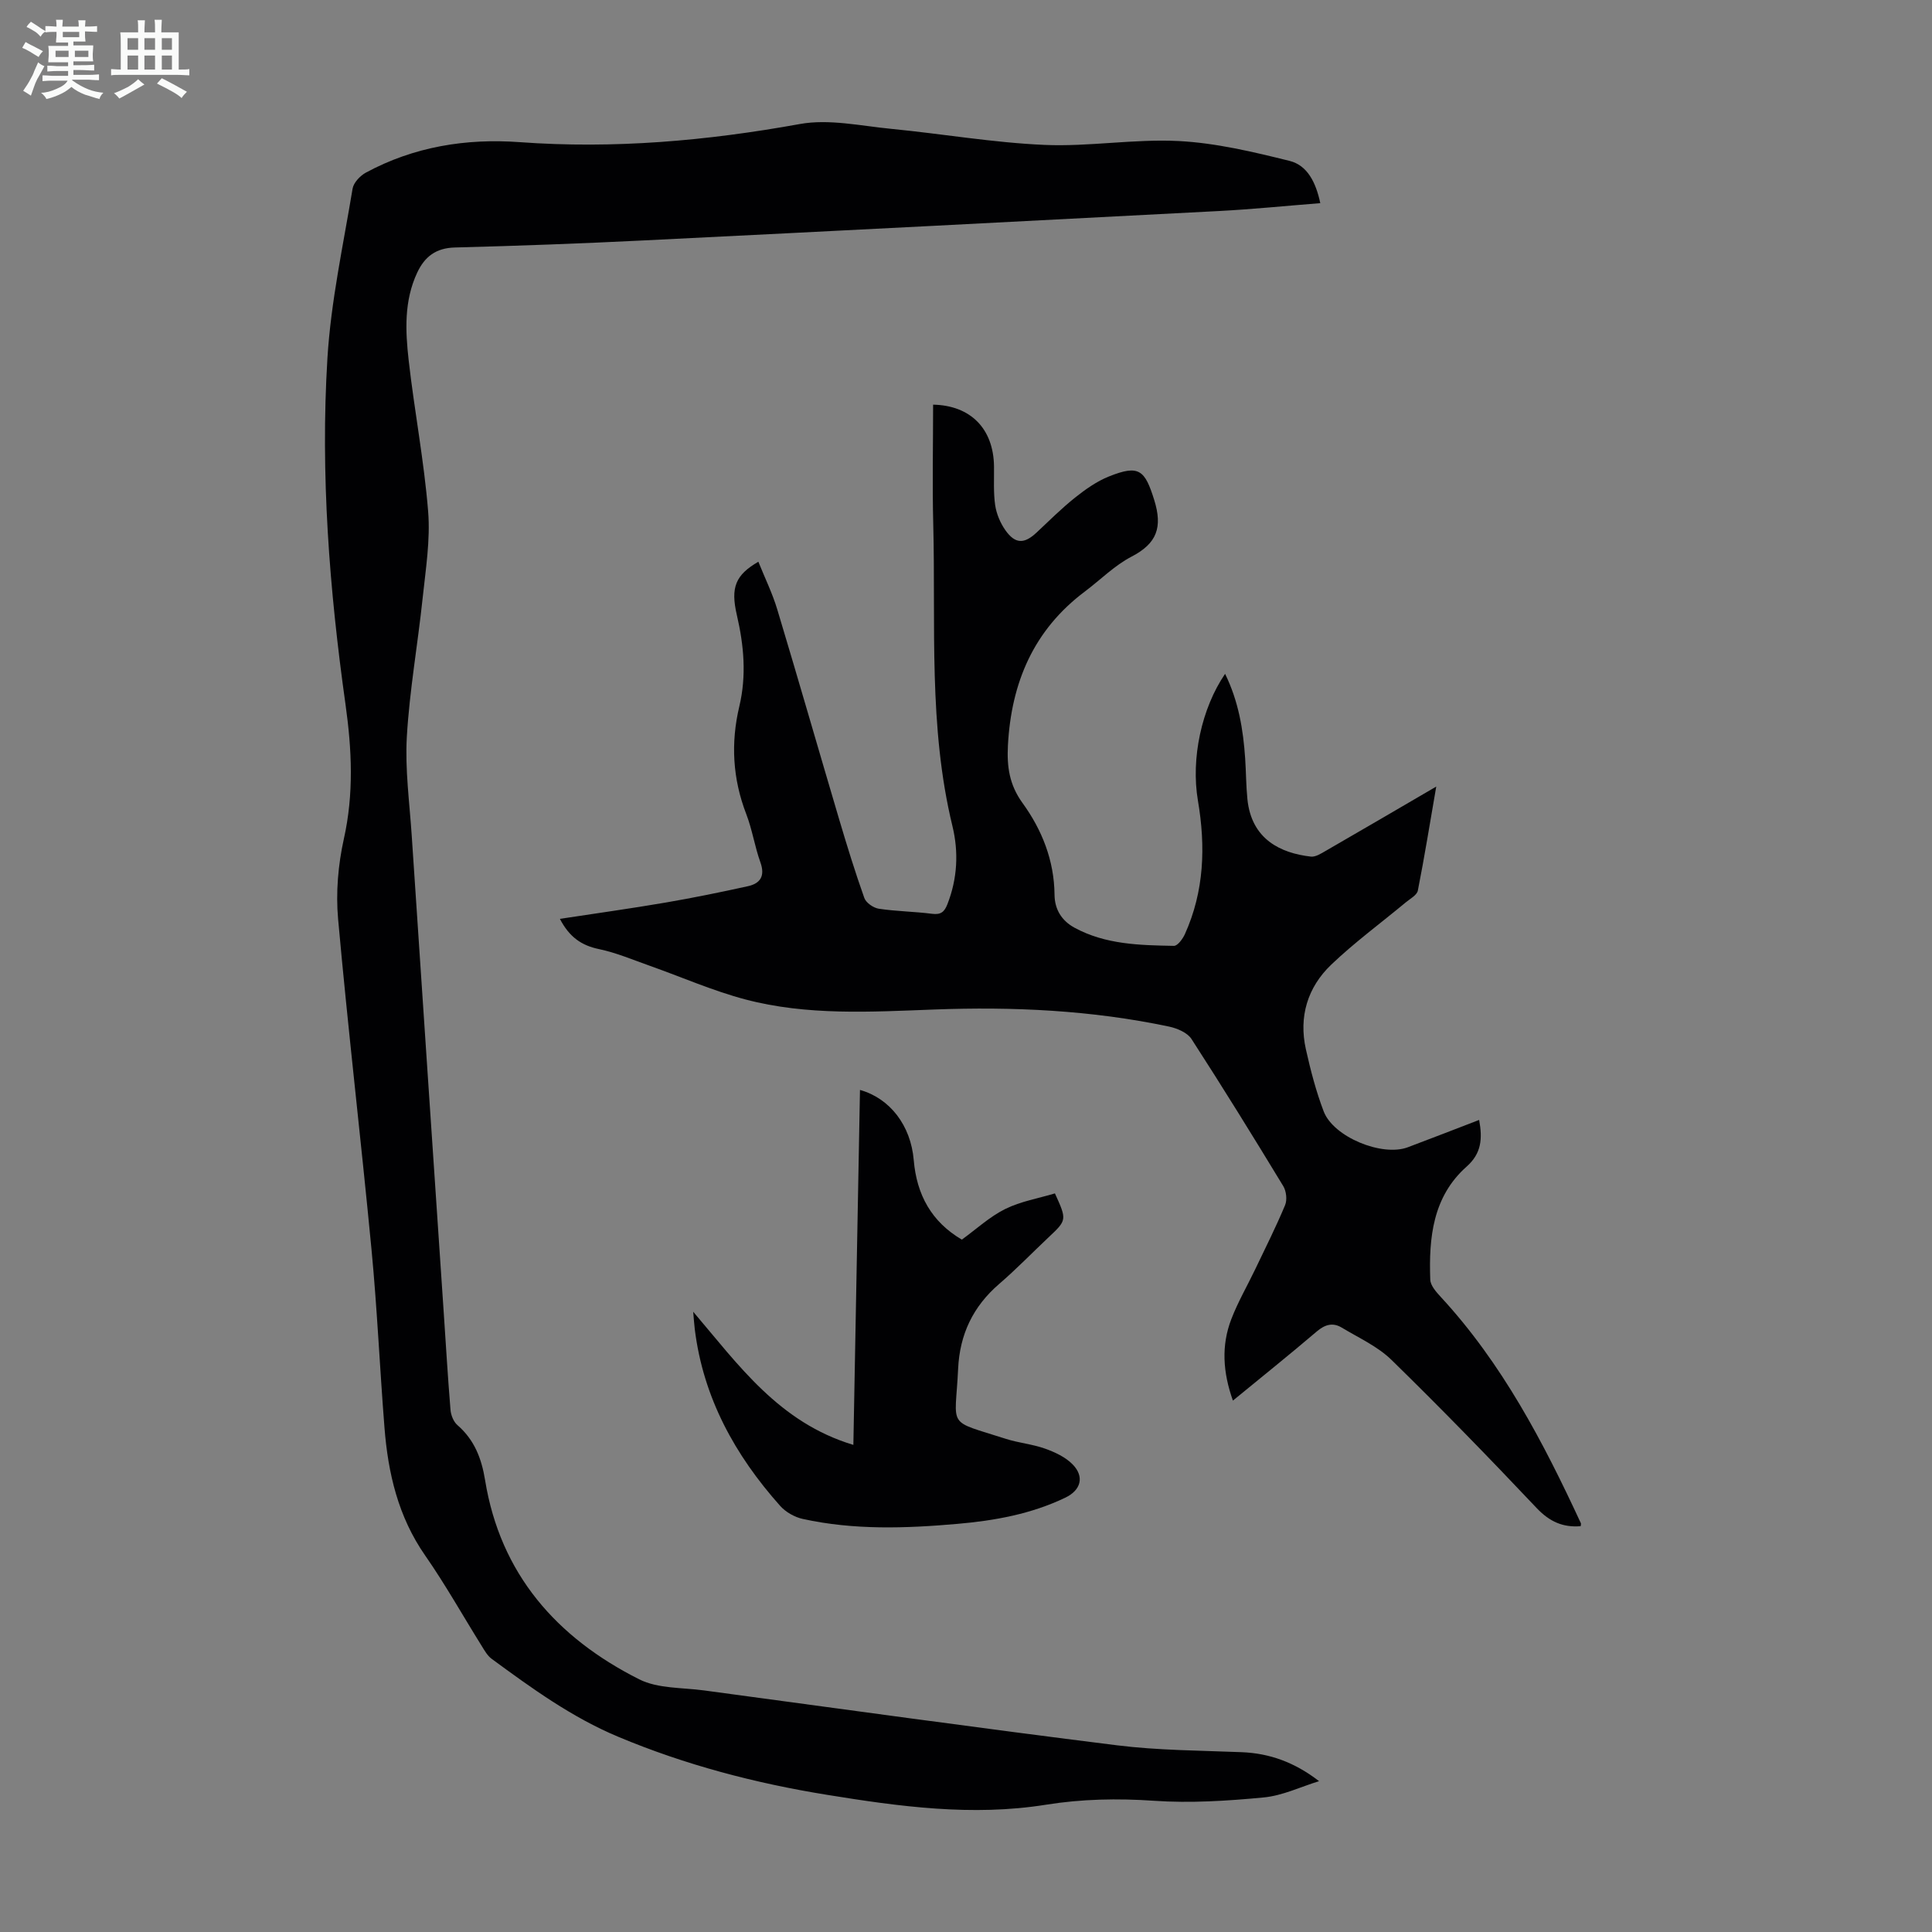
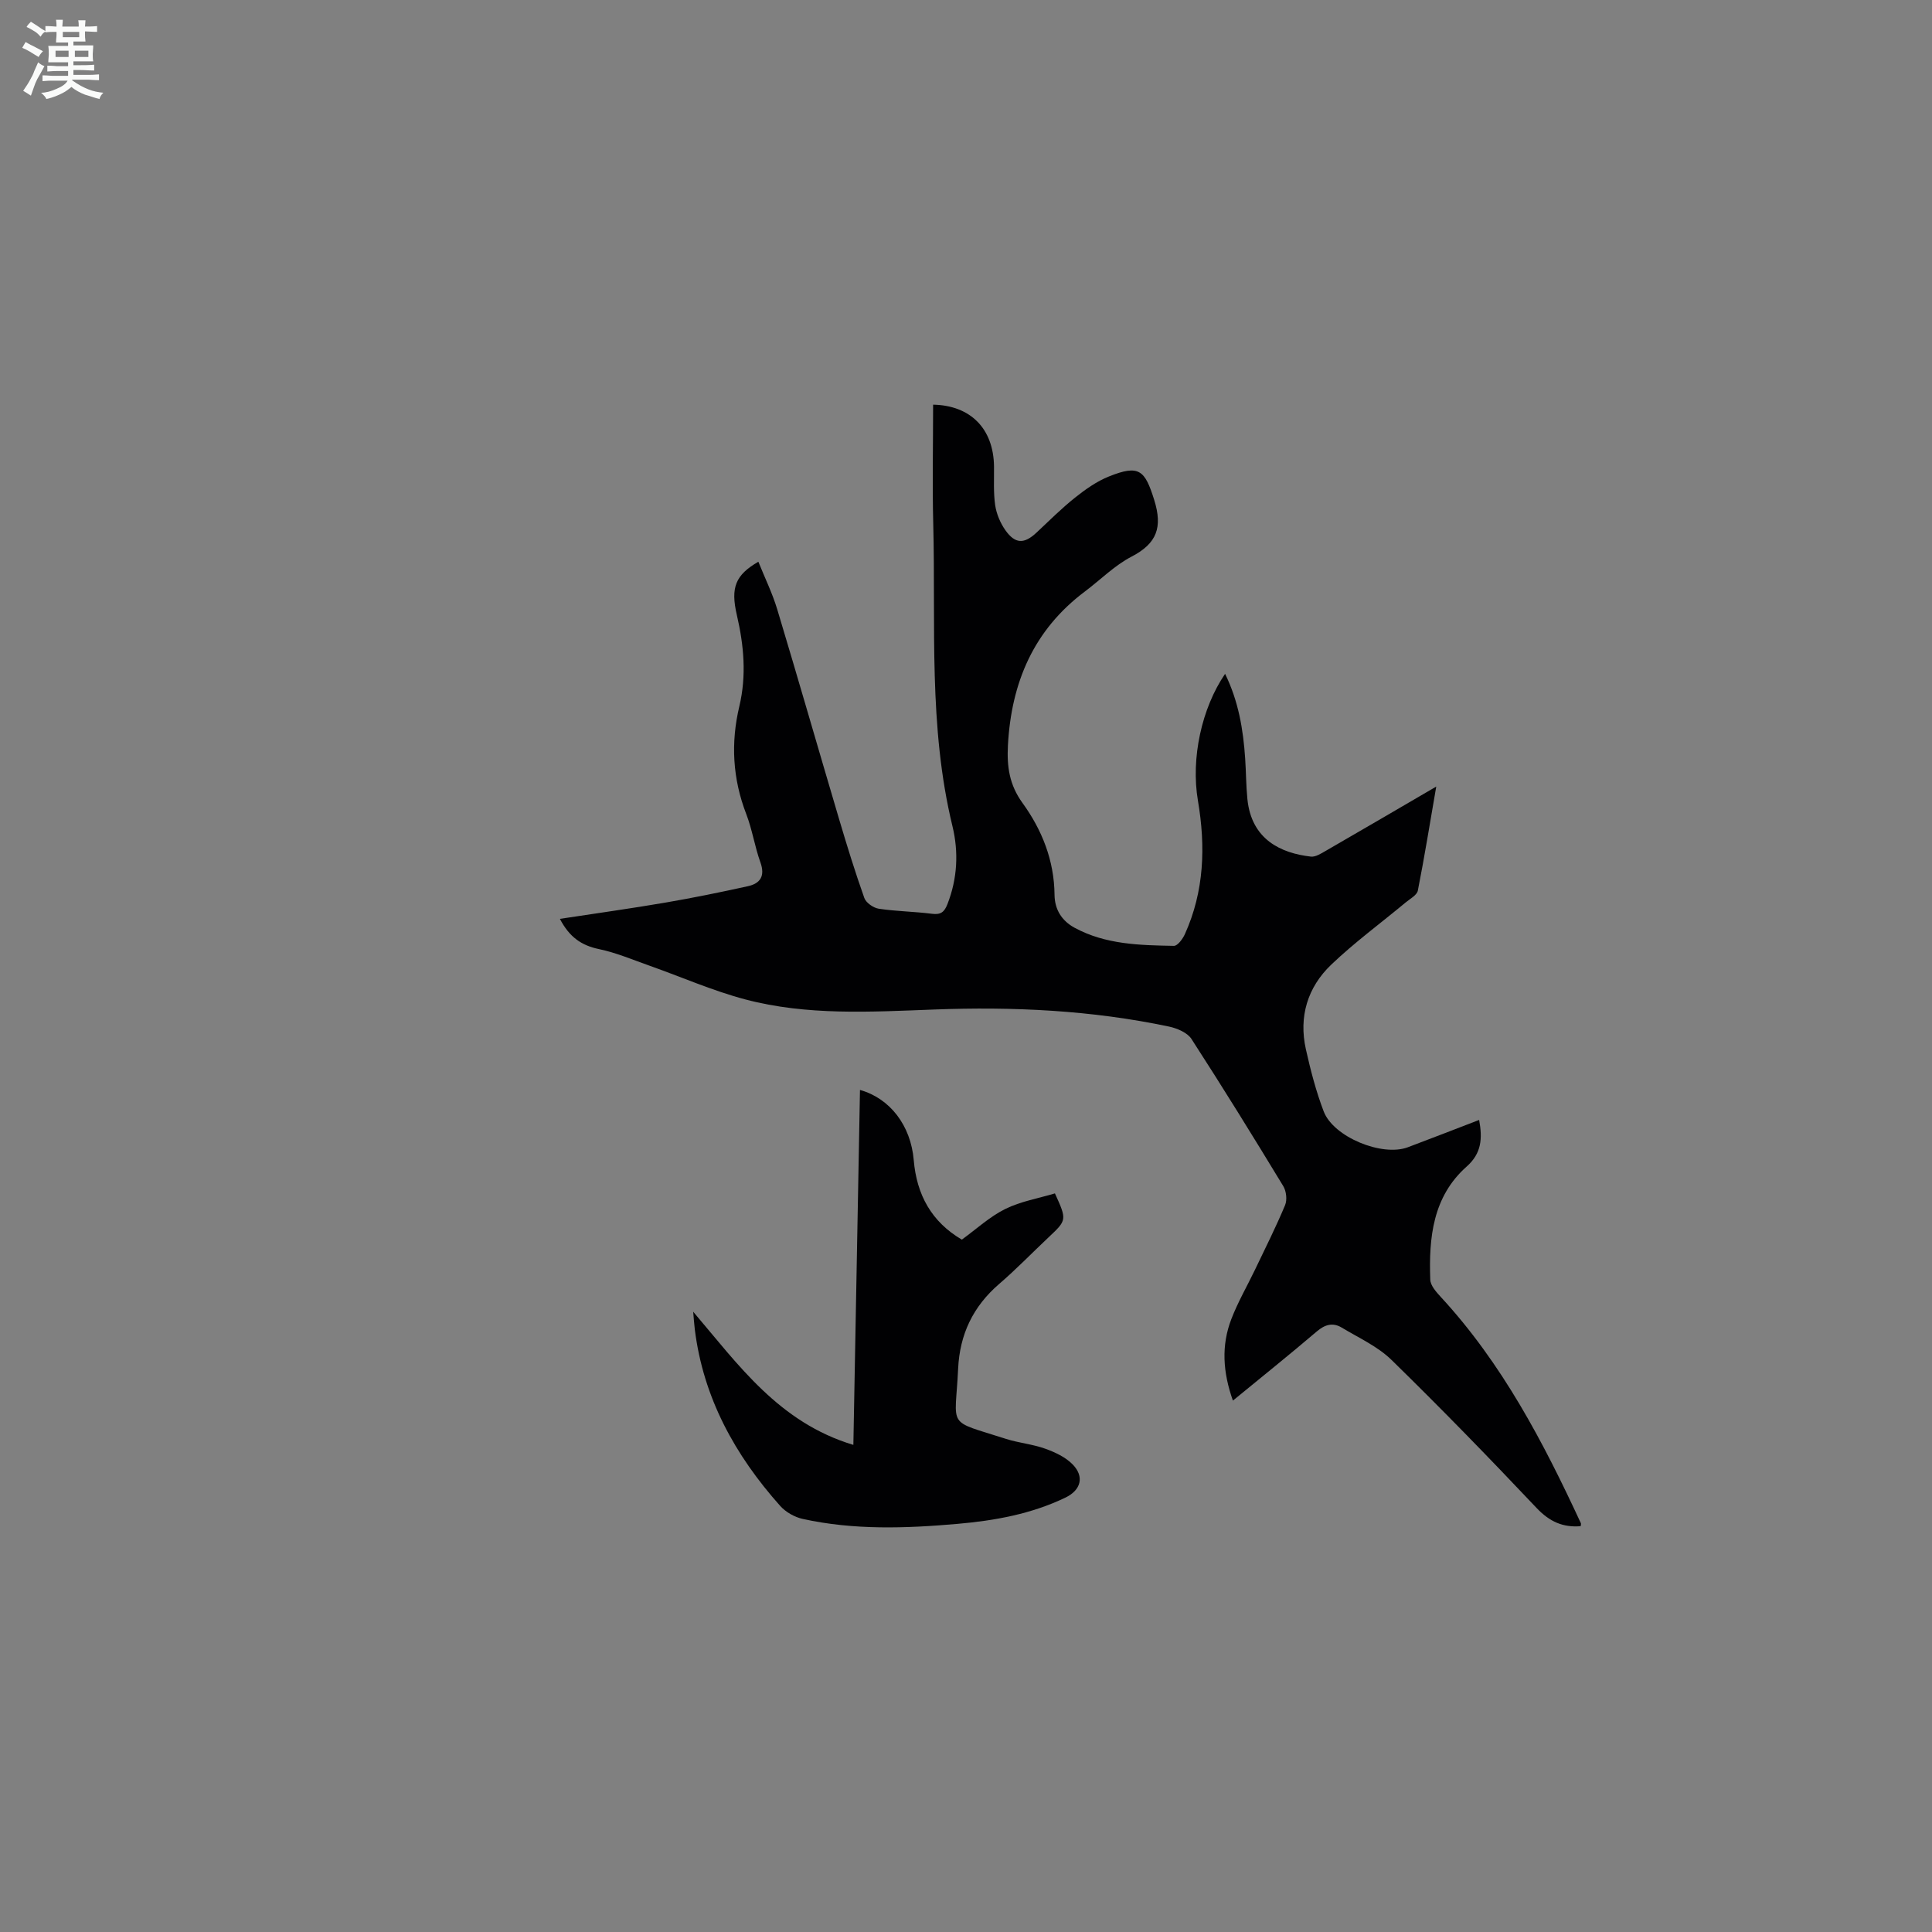
<svg xmlns="http://www.w3.org/2000/svg" enable-background="new 0 0 400 400" viewBox="0 0 400 400">
  <rect x="0" y="0" width="400" height="400" fill="#808080" stroke="none" />
  <path d="m6.8 9.5c.6.3 1.3.7 2.1 1.1-.4.4-.7.8-.9 1.2-.7-.4-1.3-.8-1.8-1.1s-1.1-.6-1.6-.8c.2-.4.5-.8.7-1.2.4.2.8.5 1.5.8zm.9 6.9c-.3.6-.5 1.1-.7 1.7s-.4 1.1-.6 1.7c-.6-.4-1.1-.7-1.6-1 .7-1 1.2-1.8 1.5-2.4.3-.5.6-1.1.8-1.7.3-.6.5-1.2.8-1.8.3.3.8.6 1.3.8-.7 1.3-1.2 2.2-1.5 2.7zm.1-11c.4.3 1 .7 1.7 1.1-.5.2-.8.6-1.1 1.1-.5-.6-1-1-1.4-1.2s-.9-.6-1.5-.8c.2-.4.5-.7.9-1.1.5.3.9.6 1.4.9zm10.5 13.1c1 .4 2 .6 3.1.7-.4.4-.7.8-.8 1.3-.9-.2-1.9-.6-3-.9-1-.4-2-.9-2.8-1.6-.5.4-1.1.9-1.9 1.3s-1.9.9-3.3 1.2c-.1-.3-.5-.8-1.1-1.3 1 0 2.1-.3 3.2-.8 1.2-.5 1.9-1 2.3-1.7h-3.2c-.4 0-1 0-2 .1v-1.2c1 0 1.7.1 2 .1h3.3v-1h-2.3c-.2 0-.9 0-2 .1v-1.2c1.2 0 1.9.1 2 .1h2.3v-.8h-4.1c0-.7.1-1.2.1-1.6 0-.5 0-1.1-.1-1.8h4.1v-.7h-2.5c0-.6.1-1.1.1-1.6v-.6h-.5c-.4 0-1 0-1.8.1v-1.3c1.2 0 1.9.1 2.1.1h.2c0-.3 0-.8-.1-1.4h1.4c0 .6-.1 1-.1 1.4h3.4c0-.4 0-.8-.1-1.3h1.5c0 .4-.1.9-.1 1.3.7 0 1.5 0 2.5-.1v1.2c-1 0-1.8-.1-2.5-.1v.6c0 .3 0 .8.1 1.5h-2.5v.8h4.1c0 .7-.1 1.3-.1 1.8s0 1 .1 1.5h-4.1v.8h1.4c.8 0 1.8 0 2.9-.1v1.2c-1 0-1.9-.1-2.8-.1h-1.5v1h3.2c.3 0 1 0 2.1-.1v1.2c-1.1 0-1.8-.1-2.1-.1h-3.4l-.1.1c1.4 1 2.4 1.5 3.4 1.9zm-4.1-6.7v-1.3h-2.7v1.3zm2.2-4.1v-1.1h-3.4v1.1zm1.9 4.1v-1.3h-2.8v1.3z" fill="#fafbfa" />
-   <path d="m37 6.7v2.3 5.4c1 0 1.8 0 2.2-.1v1.3c-.6 0-1.5-.1-2.5-.1h-11.9c-.7 0-1.3 0-1.8.1v-1.3c.5 0 1.1.1 2 .1v-5.2c0-1 0-1.8-.1-2.5h3.7c0-1.3 0-2.1-.1-2.5h1.5c0 .4-.1 1.3-.1 2.5h2.2c0-1.2 0-2.1-.1-2.6h1.5c0 .4-.1 1.3-.1 2.6zm-12.3 13.7c-.3-.4-.7-.8-1.1-1.1 1.1-.4 2.1-.9 2.9-1.3.8-.5 1.5-1 2.1-1.6.4.4.9.8 1.3 1.1-2.5 1.4-4.2 2.4-5.2 2.9zm3.9-10.1v-2.4h-2.2v2.4zm0 4.1v-2.9h-2.2v2.9zm3.5-4.1v-2.4h-2.2v2.4zm0 4.1v-2.9h-2.2v2.9zm.4 2.9 1-1.1c.6.3 1.4.7 2.5 1.3s2 1.1 2.7 1.5c-.4.4-.8.8-1.1 1.3-.8-.8-2.5-1.7-5.1-3zm3.1-7v-2.4h-2.1v2.4zm0 4.1v-2.9h-2.1v2.9z" fill="#fafbfa" />
  <g fill="#010103">
-     <path d="m273.35 42.06c-7.22.57-14.09 1.27-20.98 1.63-39.65 2.08-79.3 4.12-118.95 6.08-13.07.65-26.15 1.13-39.24 1.47-3.91.1-6.25 1.89-7.8 5.2-2.74 5.84-2.46 12.04-1.77 18.15 1.18 10.45 3.19 20.81 4.03 31.28.48 5.93-.51 12.02-1.14 18-1.01 9.57-2.71 19.08-3.27 28.67-.39 6.77.56 13.62 1.01 20.42 2.18 32.83 4.4 65.67 6.61 98.5.46 6.81.86 13.63 1.42 20.43.09 1.1.63 2.47 1.43 3.16 3.51 3.04 5 6.89 5.73 11.39 3.16 19.47 14.84 32.65 31.9 41.24 3.89 1.96 8.94 1.69 13.48 2.31 28.49 3.84 56.96 7.8 85.48 11.36 8.52 1.06 17.18 1.07 25.78 1.42 5.75.23 10.92 2.06 16.03 6-3.81 1.17-7.56 3-11.45 3.37-7.54.72-15.21 1.21-22.75.69s-14.94-.37-22.36.82c-15.27 2.44-30.34.38-45.37-2.06-14.82-2.4-29.27-6.18-43.18-12.01-9.61-4.03-17.91-10.05-26.2-16.14-.86-.63-1.45-1.68-2.03-2.62-3.91-6.26-7.53-12.73-11.74-18.78-5.59-8.03-7.68-17.04-8.42-26.5-.97-12.26-1.51-24.57-2.68-36.81-2.18-22.83-4.87-45.62-6.92-68.46-.49-5.46 0-11.22 1.19-16.58 2.09-9.36 1.66-18.48.34-27.88-3.34-23.75-5.21-47.68-3.74-71.65.72-11.77 3.28-23.43 5.21-35.11.21-1.24 1.56-2.66 2.75-3.31 9.94-5.37 20.73-7.12 31.83-6.31 19.54 1.43 38.77-.27 58.01-3.75 6.06-1.1 12.64.39 18.95 1 10.58 1.03 21.1 2.86 31.7 3.32 9.24.4 18.57-1.27 27.8-.8 7.71.4 15.41 2.24 22.95 4.11 3.67.91 5.45 4.43 6.36 8.75z" />
    <path d="m327.26 315.98c-3.67.3-6.44-.94-9.09-3.73-9.84-10.41-19.82-20.68-30.06-30.68-2.88-2.82-6.81-4.59-10.33-6.71-1.83-1.1-3.46-.64-5.15.8-5.61 4.78-11.36 9.39-17.37 14.32-2.08-5.86-2.44-11.41-.32-16.89 1.36-3.53 3.28-6.84 4.92-10.26 2.11-4.42 4.32-8.8 6.2-13.31.46-1.09.26-2.9-.37-3.94-6.21-10.23-12.5-20.41-19-30.46-.85-1.32-2.95-2.21-4.62-2.57-16.07-3.4-32.34-4.16-48.71-3.54-13.08.49-26.24 1.29-39.05-2.09-6.76-1.79-13.23-4.65-19.85-6.99-3.46-1.22-6.89-2.69-10.45-3.43-3.61-.75-6.12-2.47-8.09-6.26 7.47-1.14 14.68-2.14 21.86-3.37 5.71-.98 11.4-2.14 17.06-3.39 2.6-.57 3.6-2.13 2.59-4.95-1.17-3.25-1.68-6.75-2.92-9.97-2.83-7.33-3.24-14.75-1.44-22.32 1.51-6.36.95-12.6-.51-18.89-1.35-5.78-.25-8.32 4.45-11.05 1.34 3.34 2.92 6.55 3.93 9.93 4.35 14.44 8.51 28.94 12.8 43.41 1.62 5.46 3.3 10.91 5.21 16.28.36 1 1.88 2.05 2.99 2.22 3.64.55 7.36.58 11.02 1.05 1.81.23 2.55-.35 3.19-1.98 2.08-5.31 2.35-10.8 1.04-16.18-5-20.61-3.44-41.6-3.97-62.46-.21-8.26-.03-16.53-.03-24.79 7.73.15 12.51 4.95 12.61 12.79.03 2.68-.14 5.4.24 8.03.27 1.8 1.06 3.68 2.11 5.17 2.04 2.89 3.91 2.88 6.46.49 2.61-2.45 5.16-4.99 7.95-7.22 2.16-1.72 4.51-3.39 7.05-4.4 6.24-2.5 7.43-1.31 9.36 4.88 1.76 5.65.57 8.99-4.69 11.72-3.52 1.83-6.44 4.8-9.66 7.22-10.63 7.97-15.25 18.88-15.94 31.87-.23 4.38.29 8.14 3 11.89 4.05 5.58 6.58 11.92 6.65 19.03.03 3.04 1.48 5.38 4.15 6.83 6.43 3.49 13.53 3.62 20.57 3.75.76.01 1.82-1.44 2.27-2.43 4.01-8.89 4.31-18.14 2.7-27.62-1.49-8.77.76-19.14 5.62-26.27 2.78 5.66 3.76 11.54 4.16 17.55.19 2.79.18 5.6.46 8.38.84 8.38 6.93 11.2 13.14 11.91.96.11 2.09-.62 3.03-1.16 7.44-4.29 14.86-8.63 22.93-13.34-1.32 7.62-2.44 14.6-3.81 21.53-.19.96-1.61 1.7-2.53 2.47-5.15 4.28-10.57 8.26-15.4 12.87-4.91 4.69-6.76 10.78-5.25 17.53.97 4.34 2.1 8.69 3.68 12.84 2.02 5.32 12.09 9.44 17.42 7.44 4.88-1.83 9.74-3.73 14.77-5.66.72 3.9.48 6.93-2.57 9.64-7.04 6.24-7.86 14.74-7.55 23.42.04 1.22 1.22 2.55 2.16 3.57 12.71 13.75 21.24 30.07 29.02 46.86.07.15-.02.4-.04.62z" />
    <path d="m143.52 271.58c9.38 11.01 17.75 22.93 33.16 27.57.46-24.67.91-49.05 1.37-73.49 6.2 1.74 10.52 7.34 11.13 14.53s3.68 12.77 9.96 16.46c3.01-2.18 5.75-4.74 8.98-6.34 3.21-1.59 6.91-2.21 10.29-3.23 2.5 5.49 2.48 5.53-1.31 9.09-3.42 3.22-6.69 6.61-10.25 9.67-5.4 4.66-8.15 10.43-8.48 17.55-.58 12.53-2.61 10.49 9.89 14.51 2.65.85 5.5 1.09 8.12 2.03 2.04.73 4.21 1.74 5.69 3.25 2.5 2.55 1.72 5.34-1.48 6.88-7.06 3.4-14.64 4.77-22.35 5.44-10.71.94-21.44 1.31-32.03-1.02-1.7-.37-3.55-1.42-4.7-2.72-9.34-10.48-15.9-22.36-17.66-36.53-.15-1.21-.22-2.43-.33-3.65z" />
  </g>
</svg>